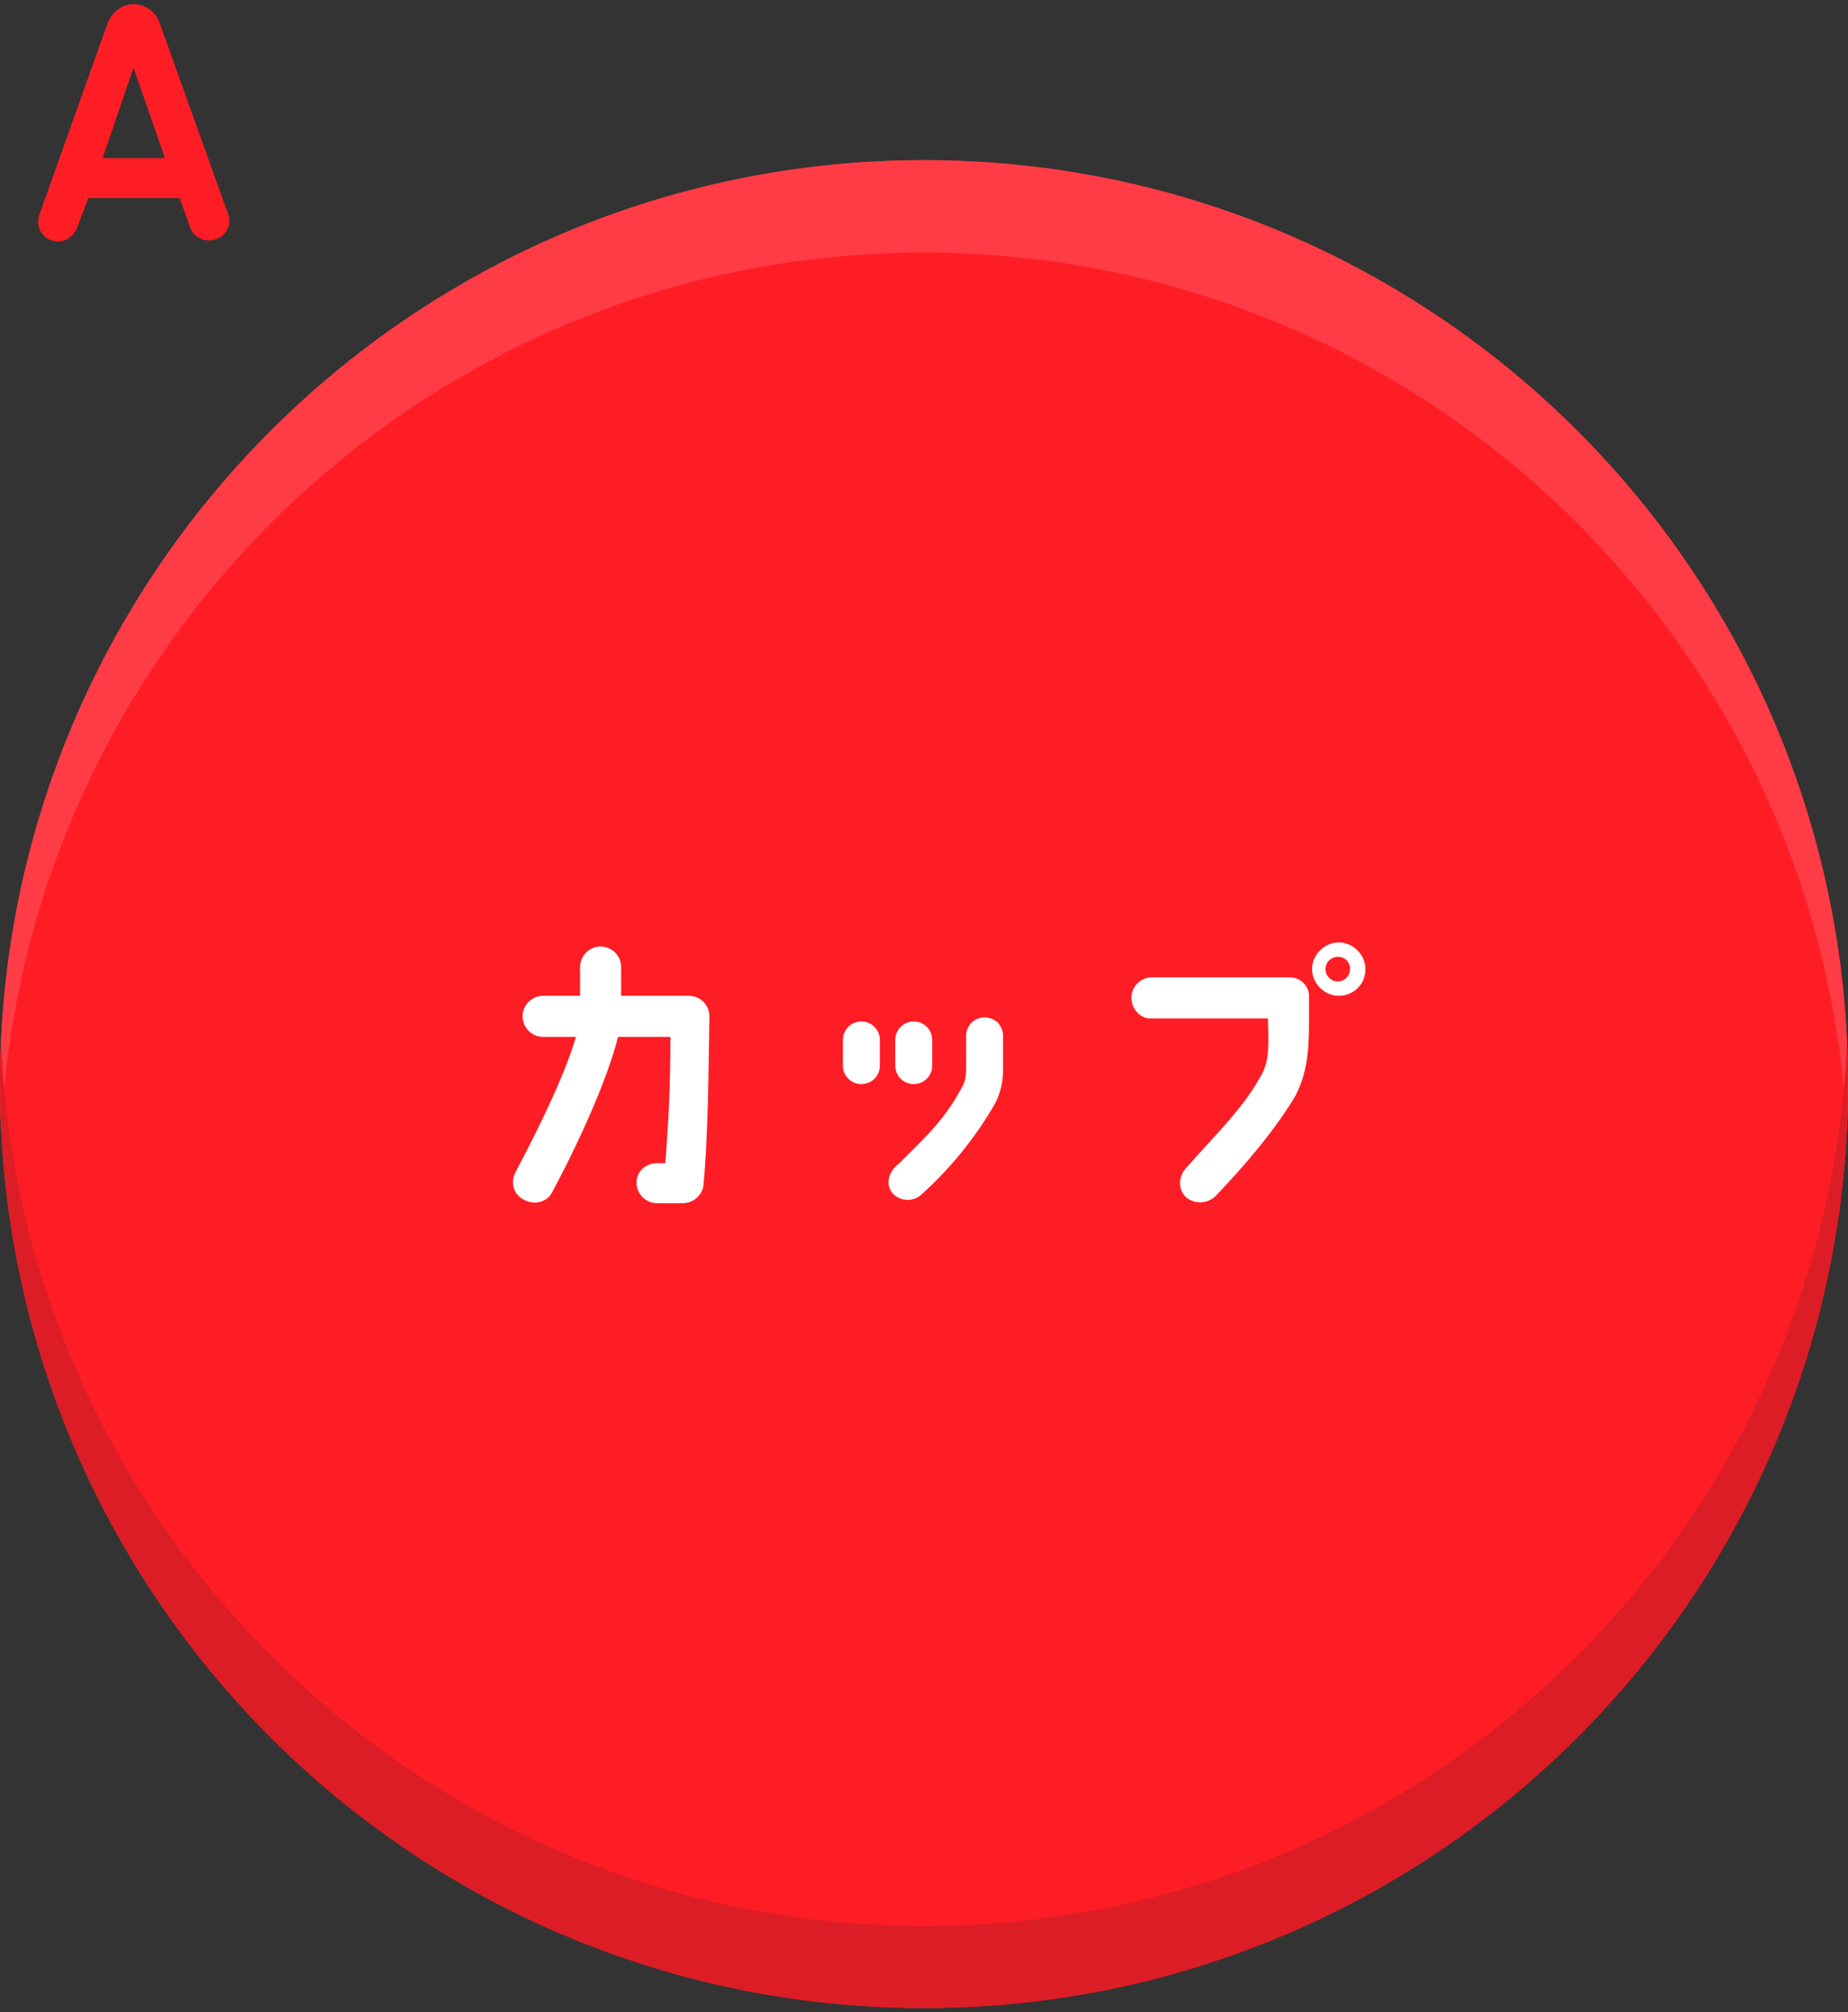
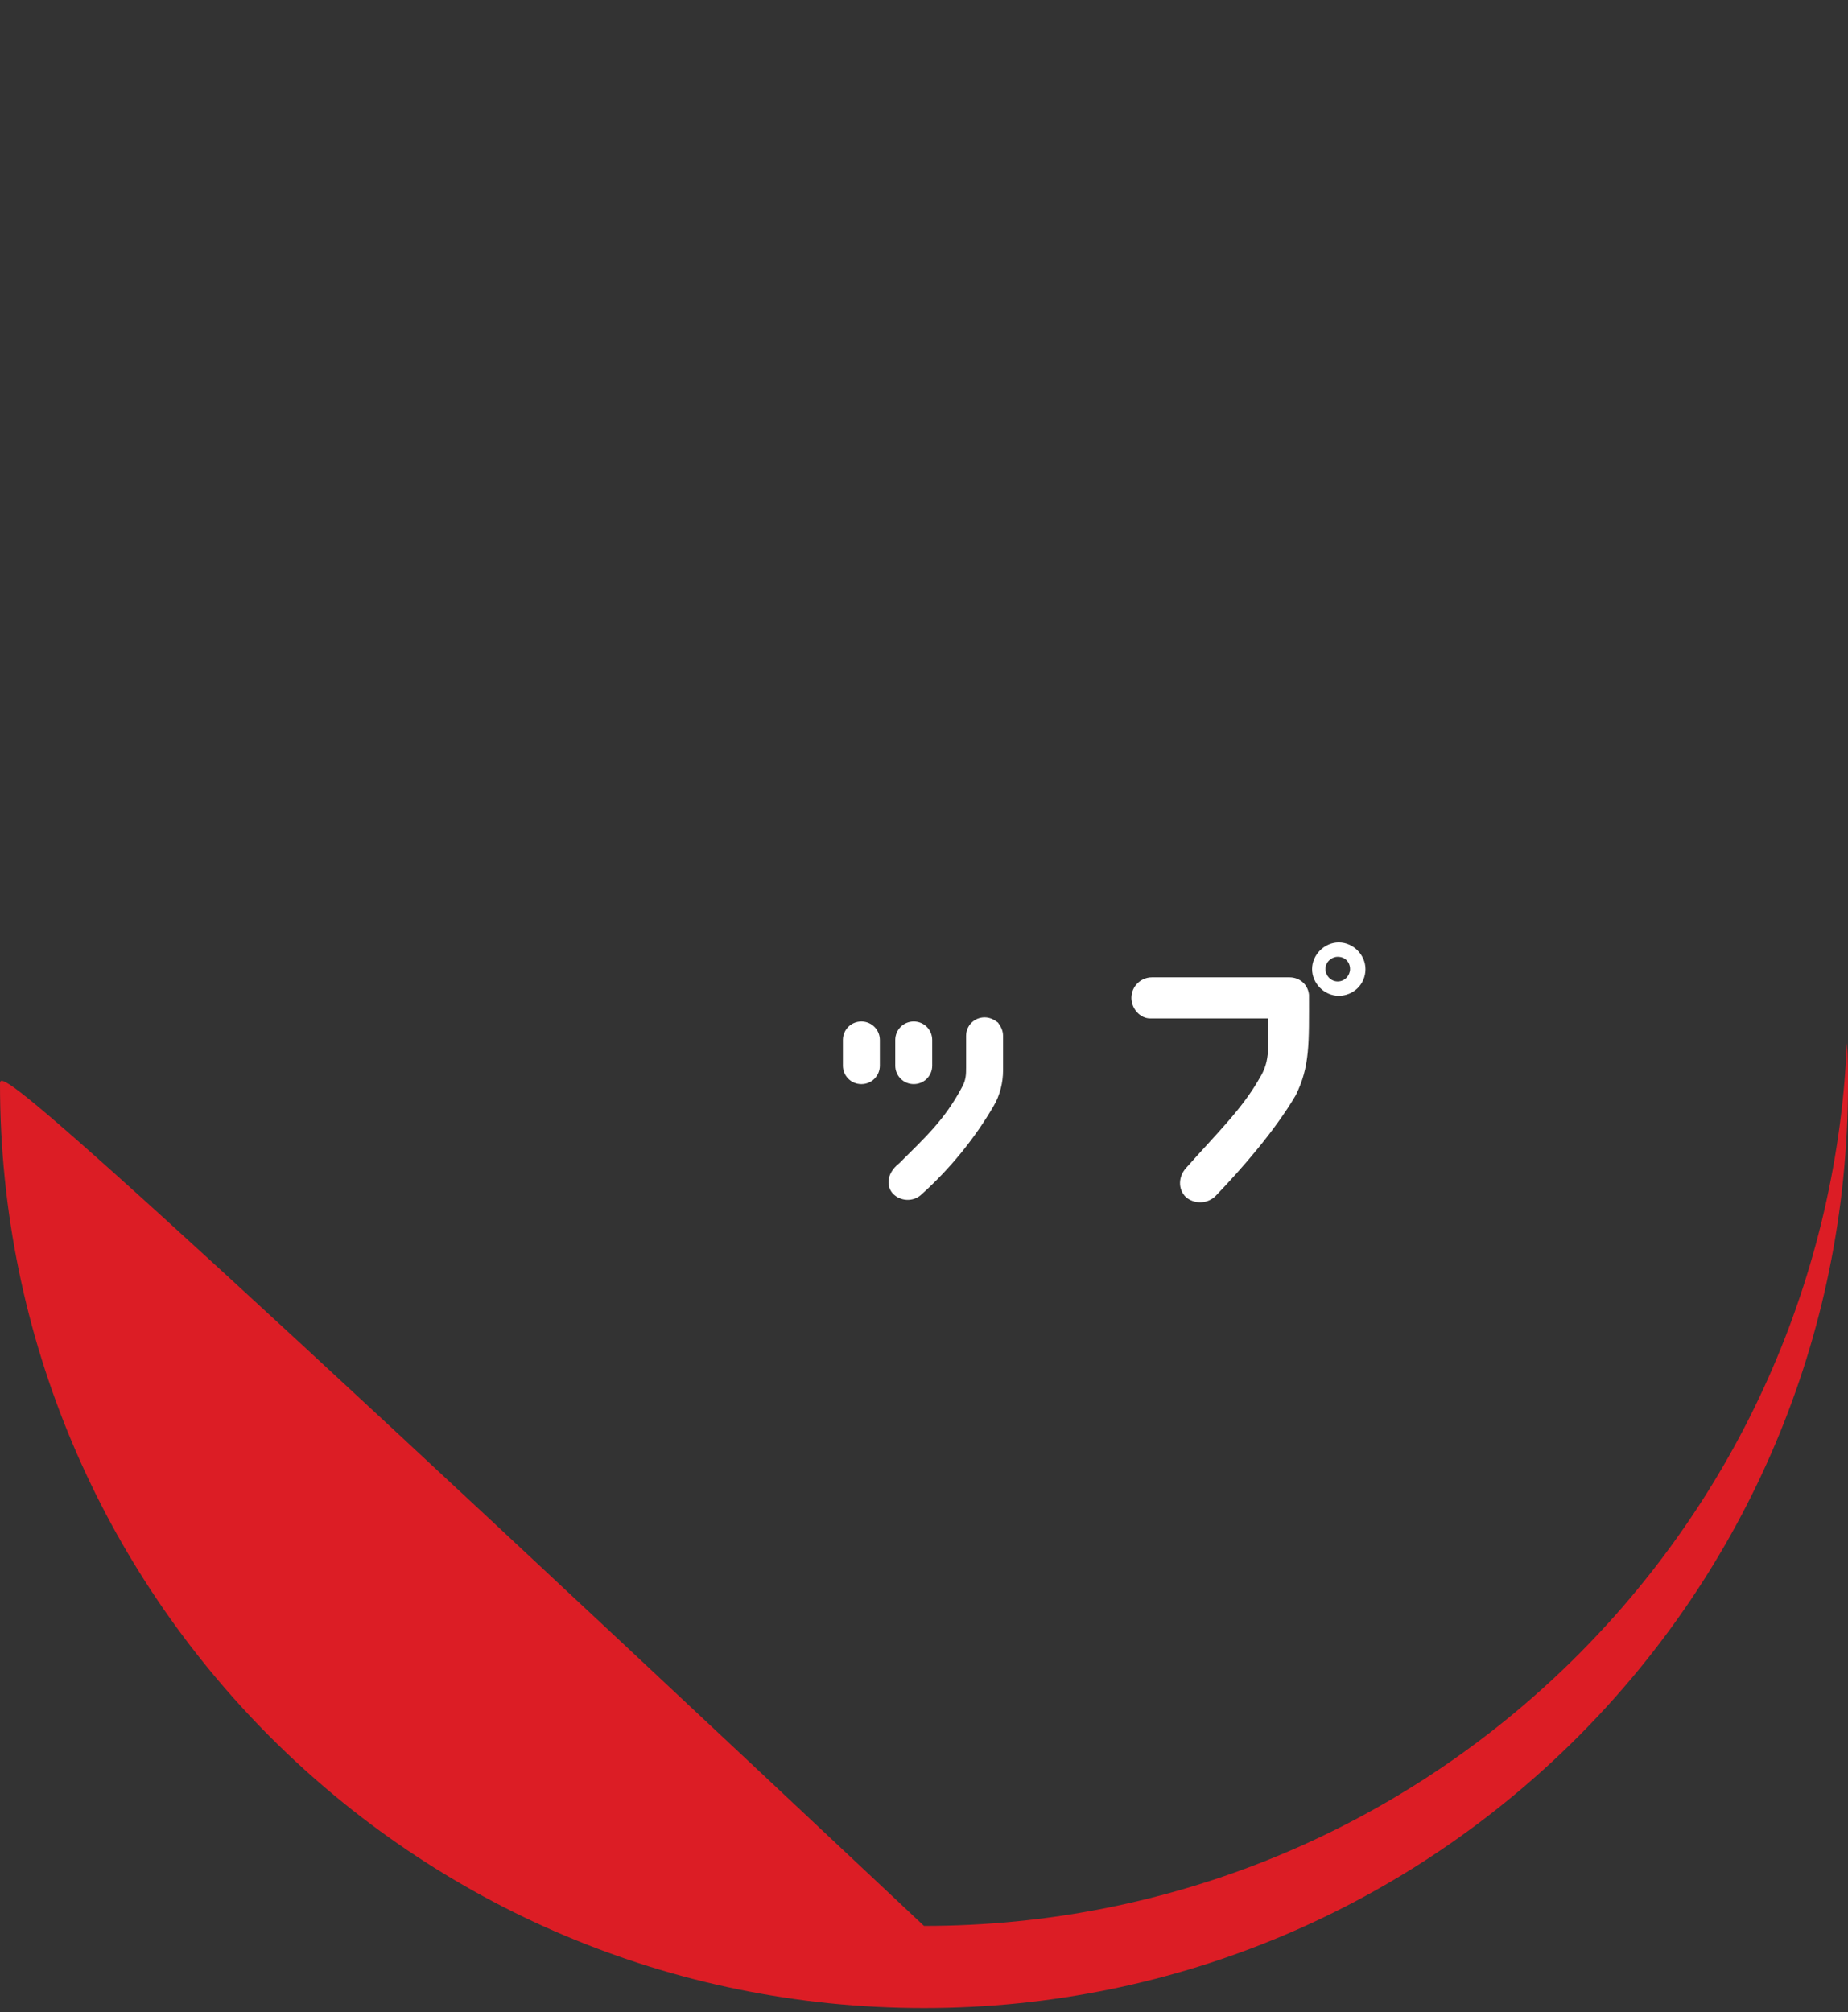
<svg xmlns="http://www.w3.org/2000/svg" version="1.1" id="レイヤー_1" x="0px" y="0px" viewBox="0 0 180 196" style="enable-background:new 0 0 180 196;" xml:space="preserve">
  <rect x="0" y="0" width="180" height="196" fill="#333333" stroke="none" />
  <style type="text/css">
	.st0{fill:#FF1D25;}
	.st1{fill:#FF3C46;}
	.st2{fill:#DC1D25;}
	.st3{fill:#FFFFFF;}
</style>
  <g>
    <g>
      <g>
-         <circle class="st0" cx="90" cy="105.6" r="90" />
-         <path class="st1" d="M90,24.6c48.2,0,87.5,37.9,89.9,85.5c0.1-1.5,0.1-3,0.1-4.5c0-49.7-40.3-90-90-90s-90,40.3-90,90     c0,1.5,0,3,0.1,4.5C2.5,62.5,41.8,24.6,90,24.6z" />
-         <path class="st2" d="M90,187.6c-48.4,0-87.8-38.2-89.9-86C0,103,0,104.3,0,105.6c0,49.7,40.3,90,90,90s90-40.3,90-90     c0-1.3,0-2.7-0.1-4C177.8,149.5,138.4,187.6,90,187.6z" />
+         <path class="st2" d="M90,187.6C0,103,0,104.3,0,105.6c0,49.7,40.3,90,90,90s90-40.3,90-90     c0-1.3,0-2.7-0.1-4C177.8,149.5,138.4,187.6,90,187.6z" />
      </g>
      <g>
-         <path class="st3" d="M50.2,114.2c2.7-5.1,4.9-9.8,5.9-13.2h-3.2c-1.1,0-2-0.9-2-2c0-1.1,0.9-2,2-2h3.6v-2.8c0-1.1,0.9-2,2-2     c1.1,0,2,0.9,2,2v2.8h6.6c1.1,0,2,0.9,2,2c-0.1,5.1-0.1,11.6-0.6,16.6c-0.2,0.9-1,1.6-2,1.6H64c-1.1,0-2-0.9-2-2     c0-1.1,0.9-1.9,2-1.9h0.8c0.3-3.8,0.5-7.3,0.5-12.3h-5.1c-0.9,3.6-3.3,9.3-6.4,15.1c-0.5,1-1.7,1.3-2.7,0.8     C50,116.4,49.7,115.2,50.2,114.2z" />
        <path class="st3" d="M82.1,103.8v-2.5c0-1,0.8-1.8,1.8-1.8c1,0,1.8,0.8,1.8,1.8v2.5c0,1-0.8,1.8-1.8,1.8     C82.9,105.6,82.1,104.8,82.1,103.8z M87.6,113.3c2.5-2.5,4.4-4.2,6.1-7.4c0.4-0.7,0.4-1.3,0.4-1.9v-3.1c0-1,0.8-1.8,1.8-1.8     c0.5,0,0.9,0.2,1.3,0.5c0.3,0.4,0.5,0.8,0.5,1.3v3.4c0,1.1-0.3,2.4-0.9,3.4c-1.8,3.1-4.2,6.1-7.1,8.7c-0.8,0.7-2,0.6-2.7-0.1     C86.4,115.7,86.2,114.4,87.6,113.3z M87.2,103.8v-2.5c0-1,0.8-1.8,1.8-1.8c1,0,1.8,0.8,1.8,1.8v2.5c0,1-0.8,1.8-1.8,1.8     C88,105.6,87.2,104.8,87.2,103.8z" />
        <path class="st3" d="M110.2,97.2c0-1.1,0.9-2,2-2l13.4,0c1,0,1.8,0.7,1.9,1.7h0c0,4.7,0.1,7-1.3,9.8c-2,3.4-5.2,7.1-7.8,9.8     c-0.8,0.8-2.1,0.8-2.9,0.1c-0.8-0.8-0.7-2,0-2.8c3.2-3.6,5.5-5.8,7.2-8.8c0.9-1.5,0.9-2.6,0.8-5.8l-11.5,0     C111.1,99.2,110.2,98.3,110.2,97.2z M133,94.4c0,1.5-1.2,2.6-2.6,2.6c-1.4,0-2.6-1.2-2.6-2.6c0-1.4,1.2-2.6,2.6-2.6     C131.8,91.8,133,93,133,94.4z M131.5,94.4c0-0.7-0.5-1.2-1.2-1.2c-0.6,0-1.2,0.5-1.2,1.2c0,0.6,0.5,1.2,1.2,1.2     C131,95.6,131.5,95,131.5,94.4z" />
      </g>
    </g>
    <g>
      <g>
-         <path class="st0" d="M15.5,2.1l6.7,18.7c0.4,1-0.1,2.2-1.2,2.5c-1,0.4-2.2-0.2-2.5-1.2l-1-2.8H8.6l-1.1,2.9     c-0.4,1-1.5,1.6-2.5,1.2C4,23.1,3.5,22,3.8,21l6.7-18.8c0.4-1,1.4-1.8,2.5-1.8C14.1,0.4,15.1,1.1,15.5,2.1z M16.1,15.5L13,6.6     l-3,8.8H16.1z" />
-       </g>
+         </g>
    </g>
  </g>
</svg>